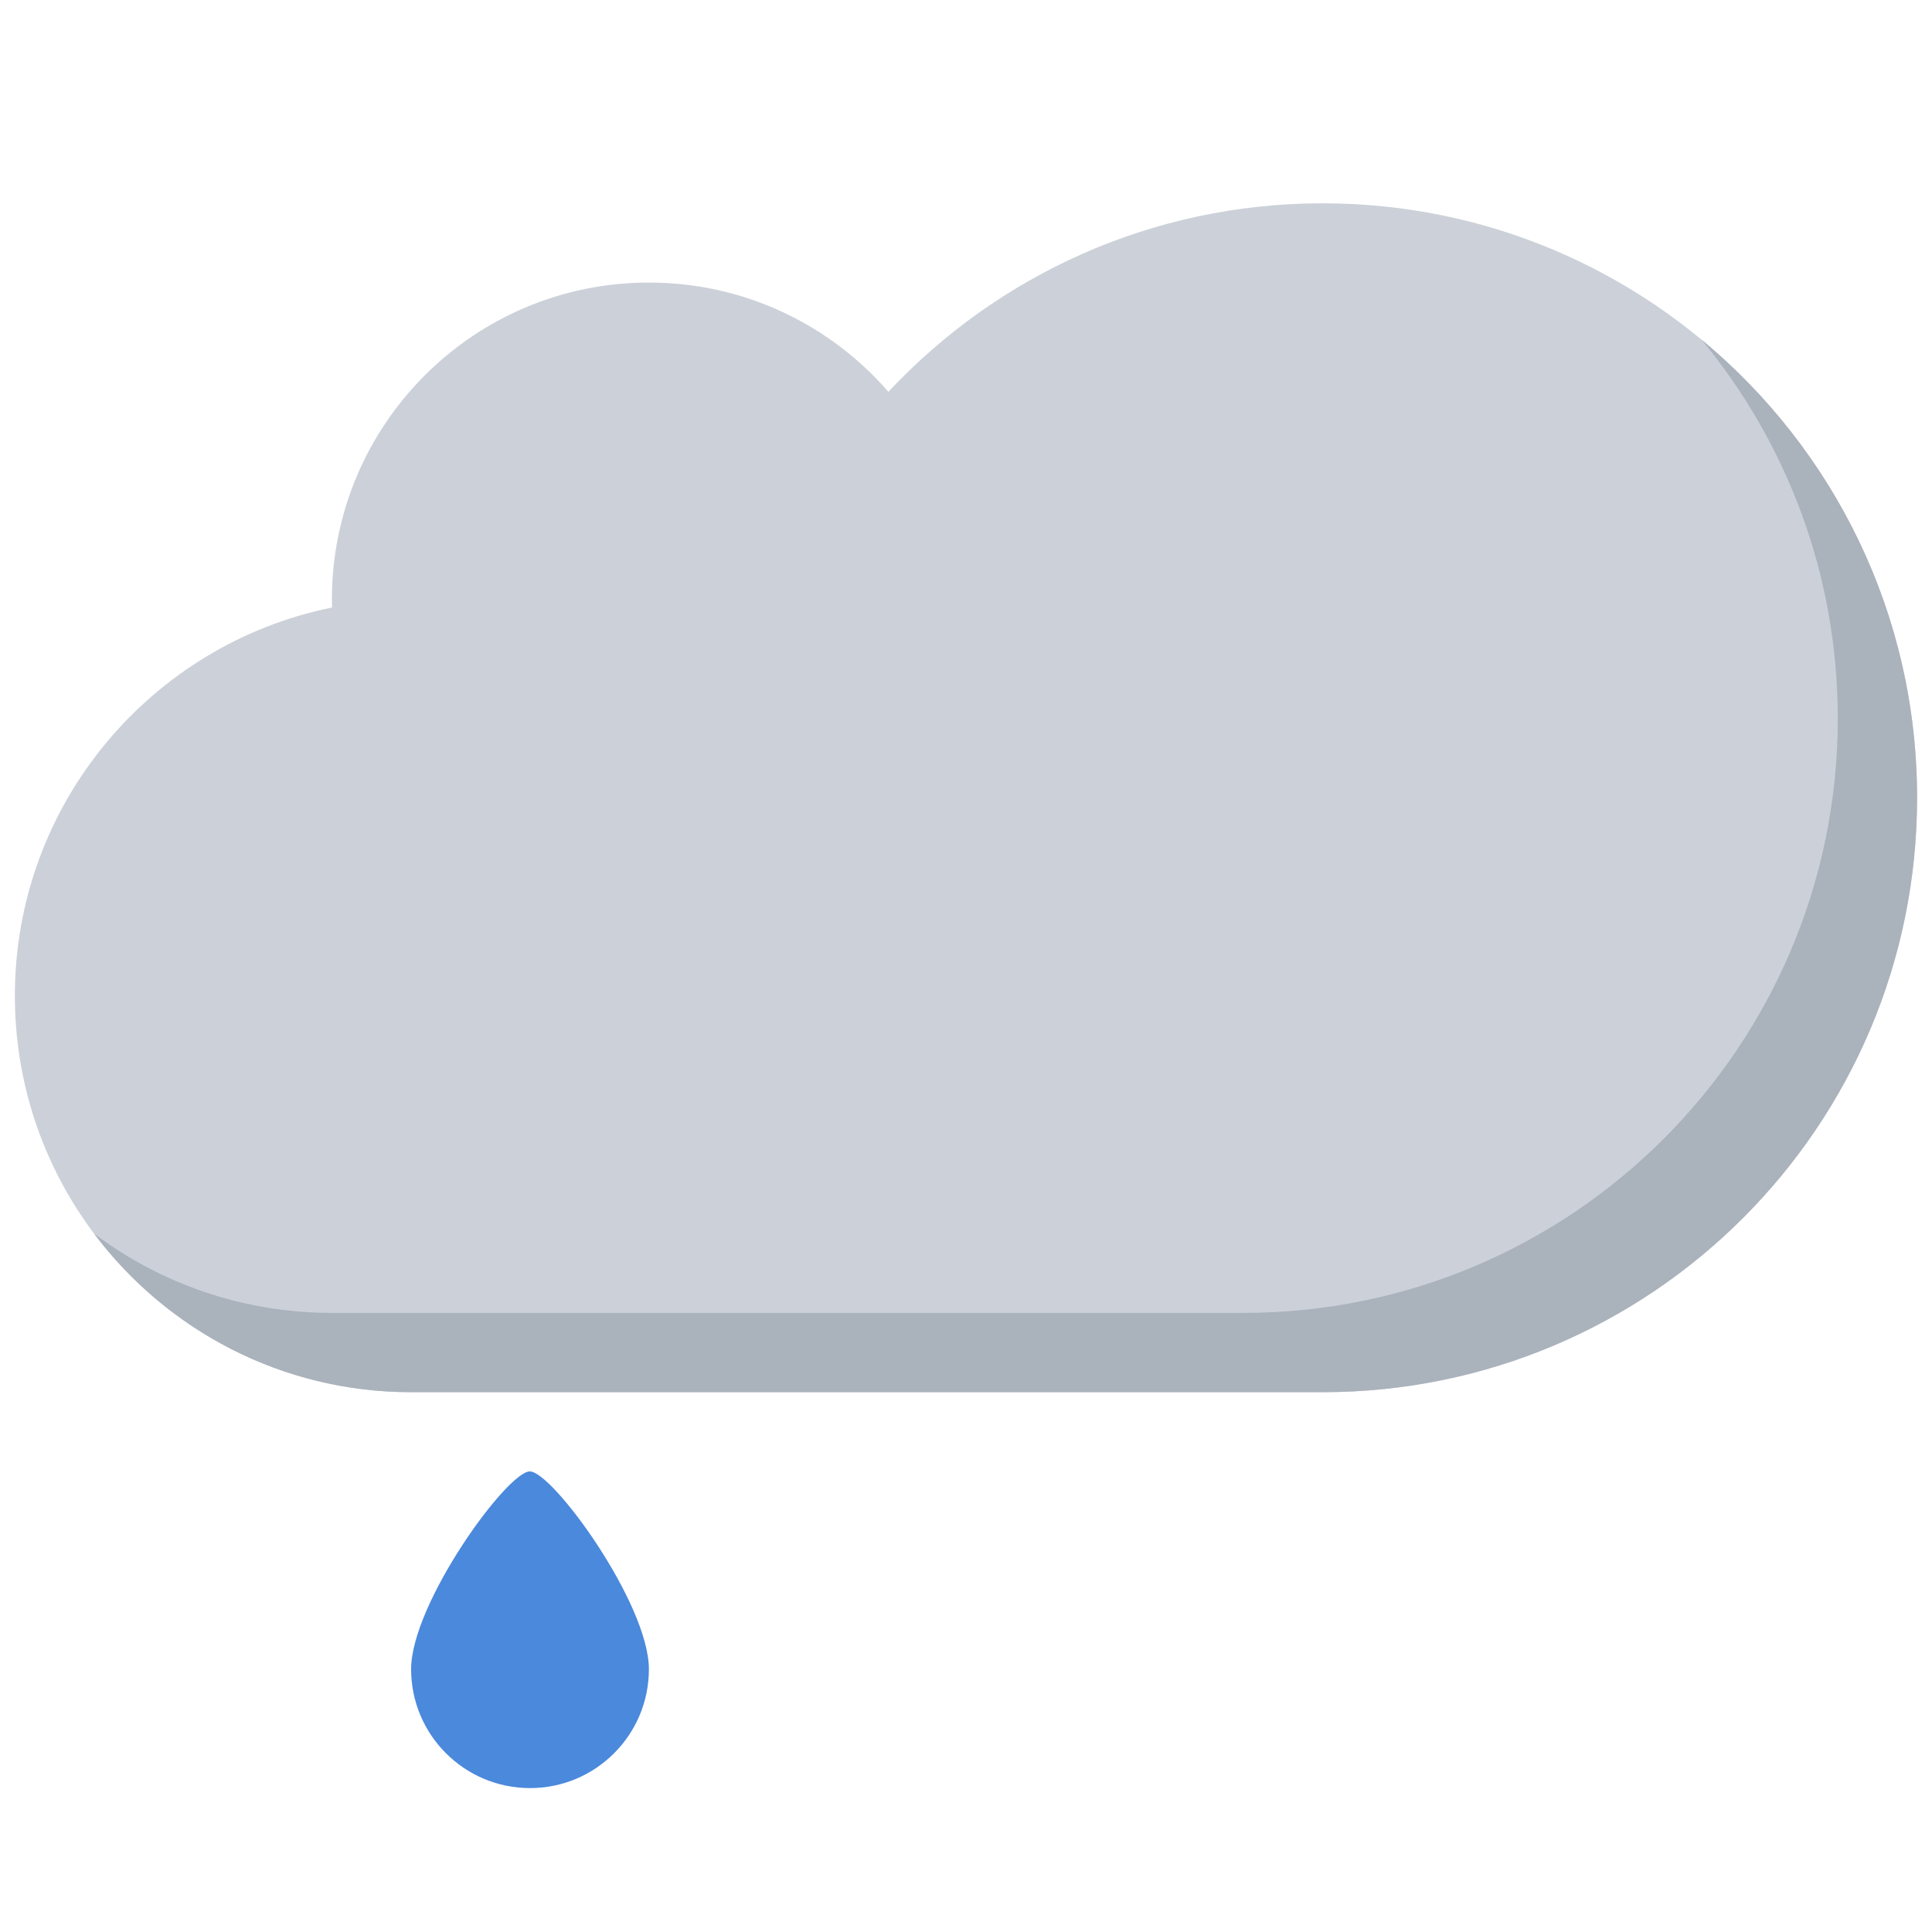
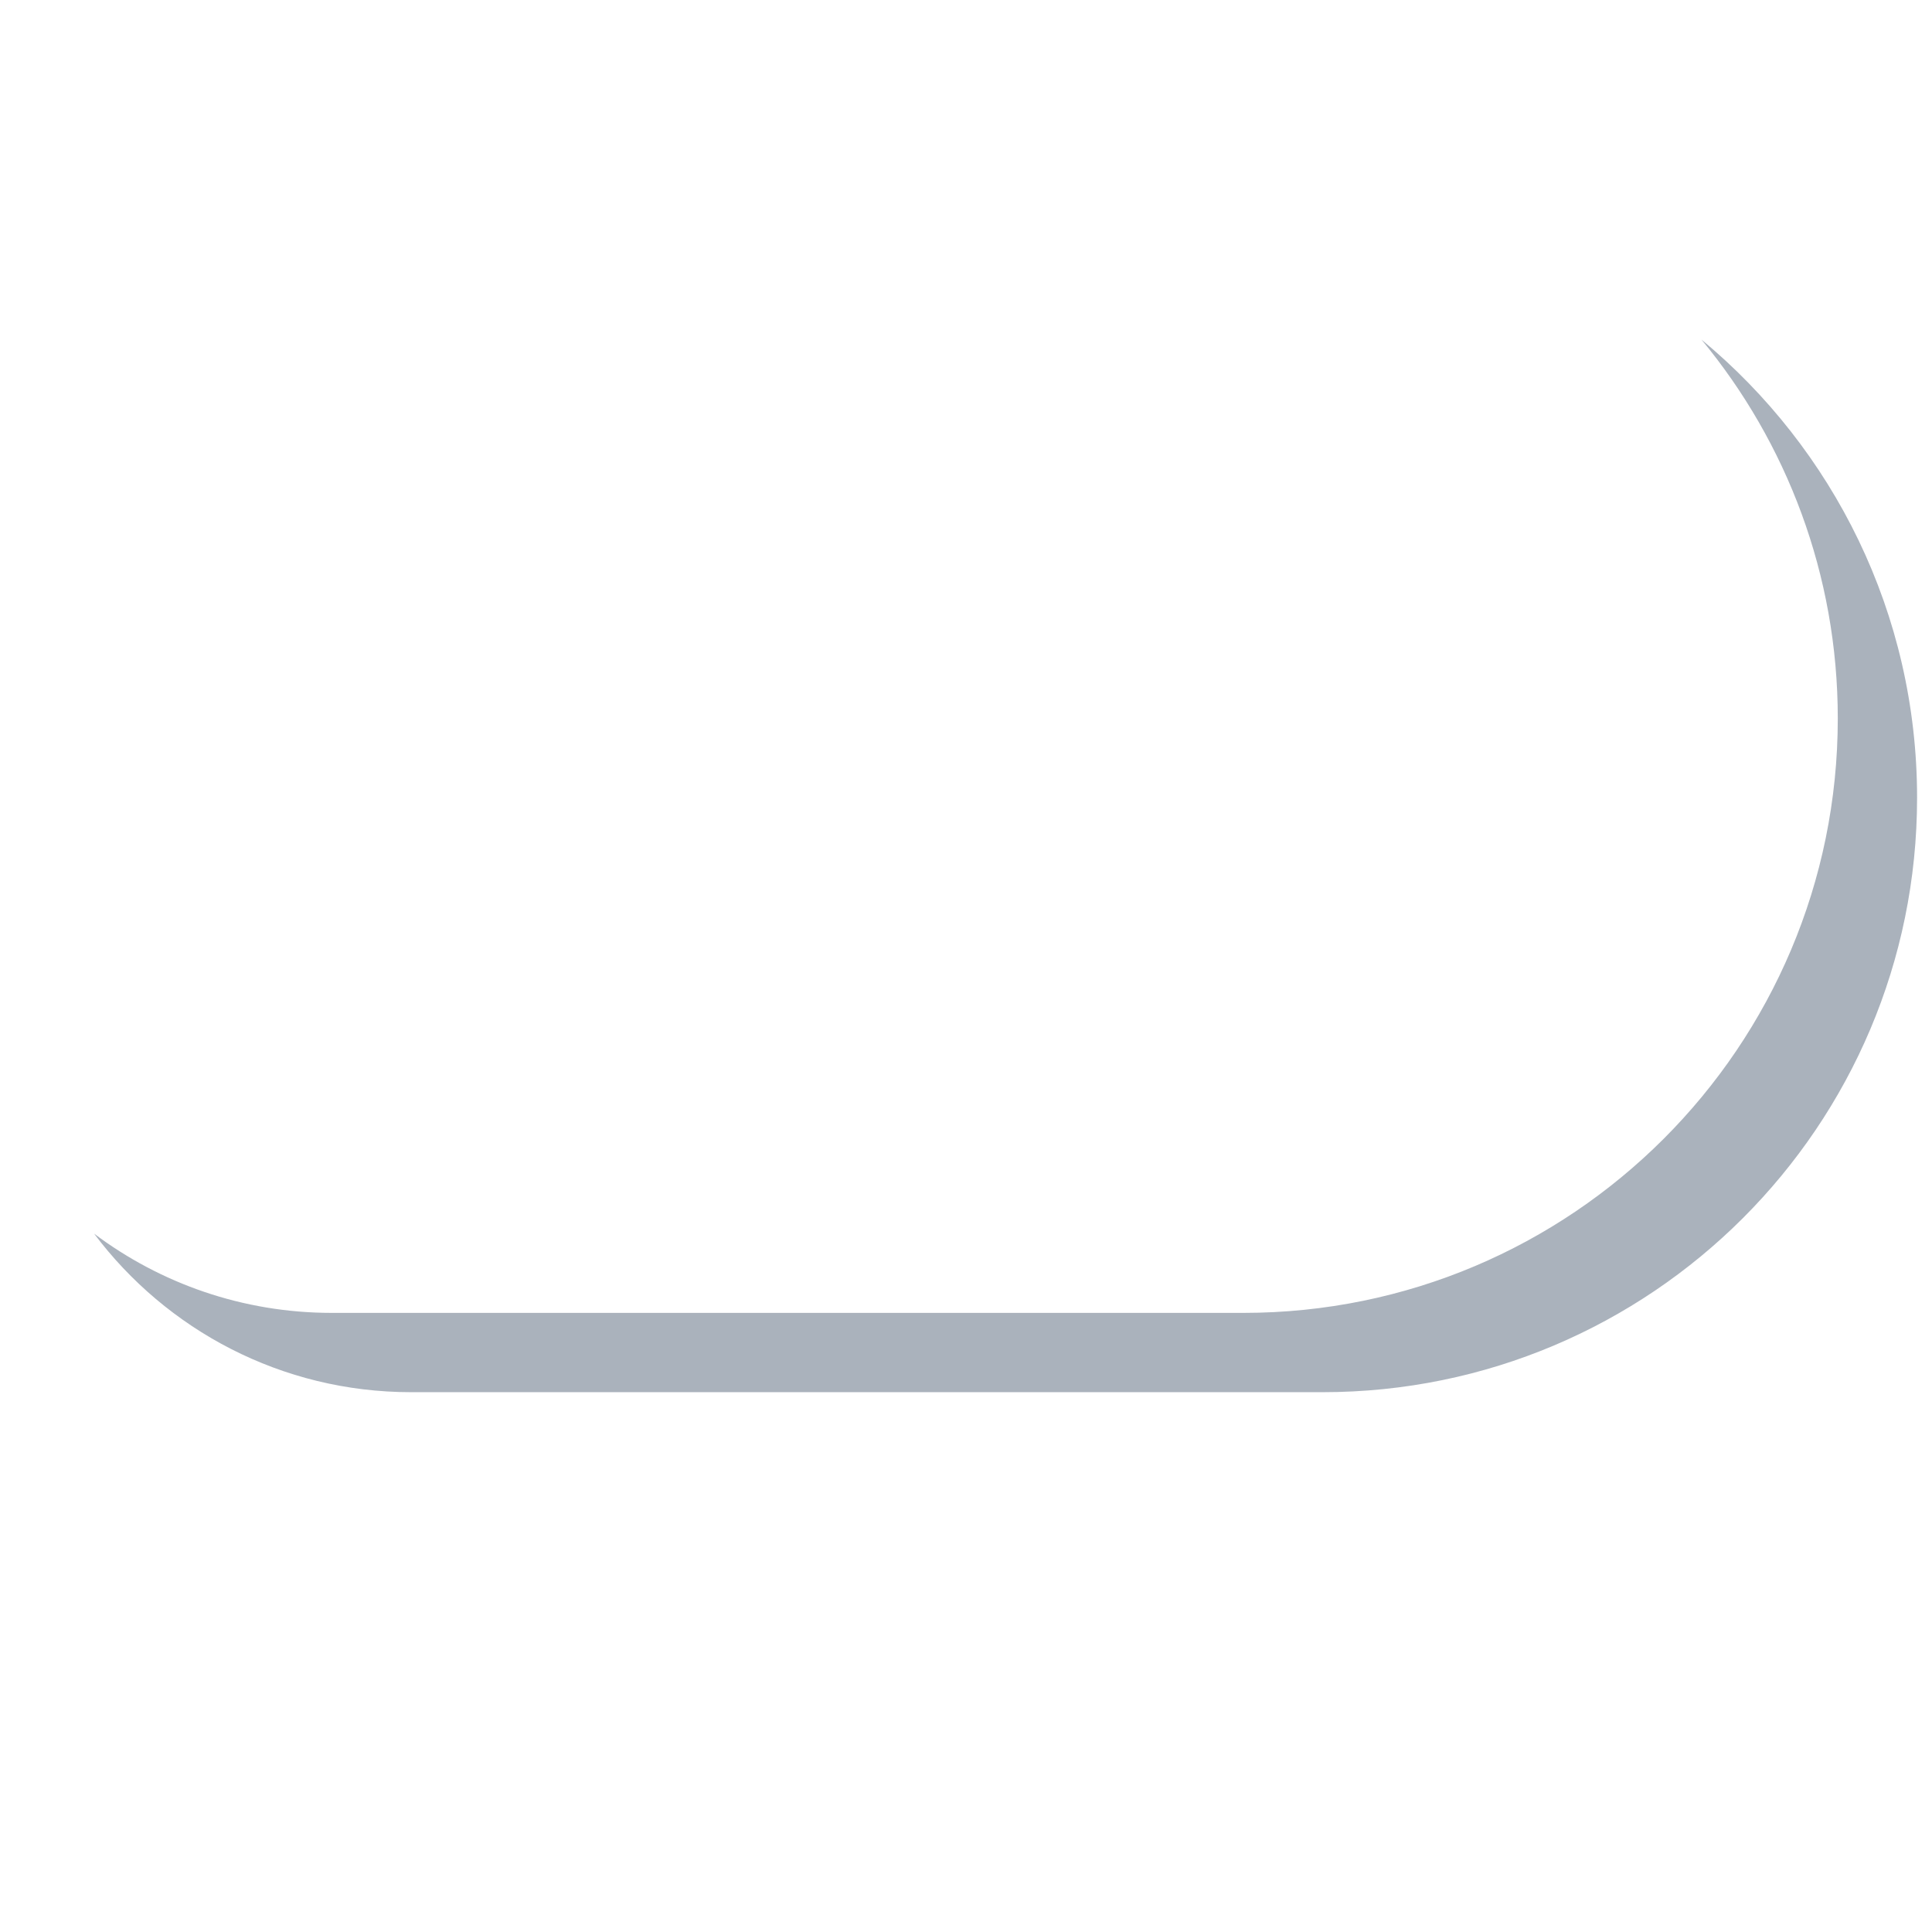
<svg xmlns="http://www.w3.org/2000/svg" width="260" height="260" viewBox="0 0 260 260">
  <g fill="none" transform="translate(2 27)">
-     <path fill="#CCD1D9" d="M175.994,0.359 C152.933,0.359 132.152,10.117 117.559,25.726 C109.731,16.718 98.2,11.023 85.326,11.023 C61.764,11.023 42.663,30.124 42.663,53.685 C42.663,54.045 42.671,54.397 42.678,54.756 C18.328,59.693 0,81.216 0,107.02 C0,136.472 23.875,160.354 53.327,160.354 L175.994,160.354 C220.173,160.354 255.992,124.535 255.992,80.356 C255.992,36.17 220.173,0.359 175.994,0.359 Z" />
    <path fill="#AAB2BC" d="M226.977,18.702 C238.43,32.546 245.321,50.311 245.321,69.685 C245.321,113.871 209.51,149.683 165.323,149.683 L42.663,149.683 C30.655,149.683 19.578,145.714 10.664,139.019 C20.39,151.971 35.882,160.354 53.327,160.354 L175.994,160.354 C220.173,160.354 255.992,124.535 255.992,80.356 C255.992,55.545 244.696,33.382 226.977,18.702 Z" />
-     <path fill="#4A89DC" d="M32.325,26.634 C32.325,35.469 25.169,42.633 16.326,42.633 C7.498,42.633 0.327,35.469 0.327,26.634 C0.327,17.799 13.255,0.018 16.302,0.018 C19.349,0.018 32.325,17.799 32.325,26.634 Z" transform="translate(53 171)" />
  </g>
</svg>